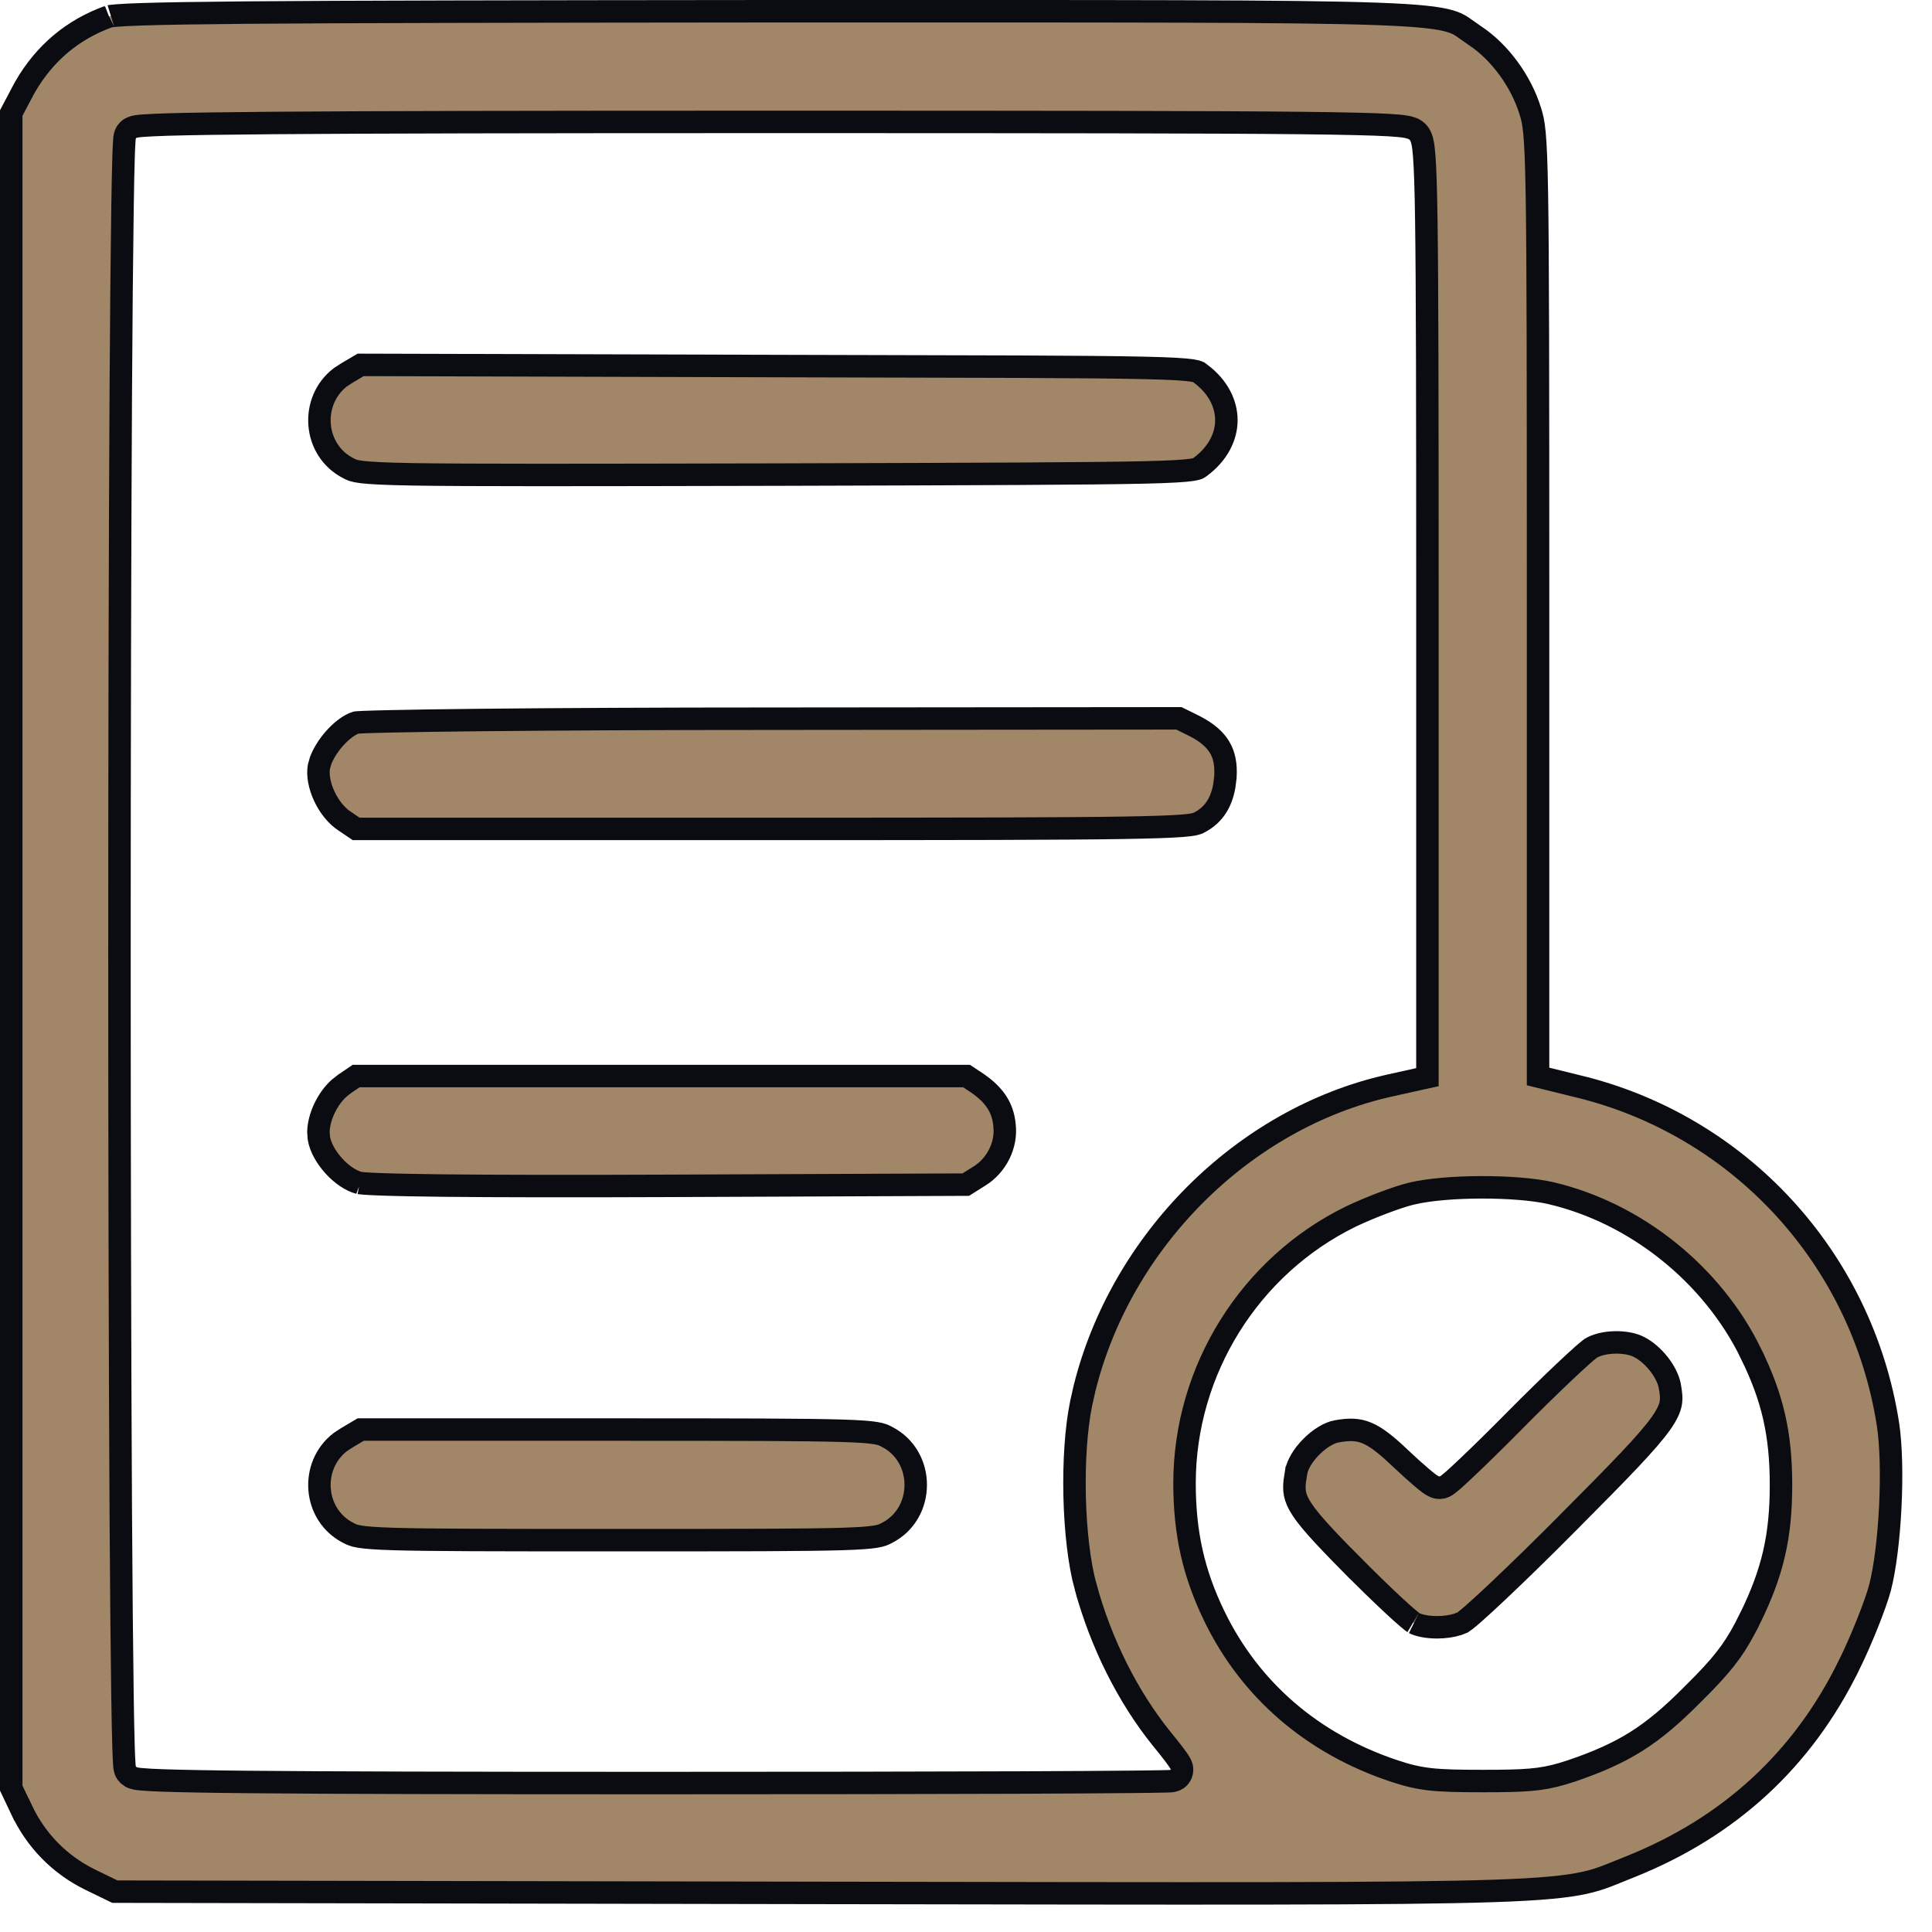
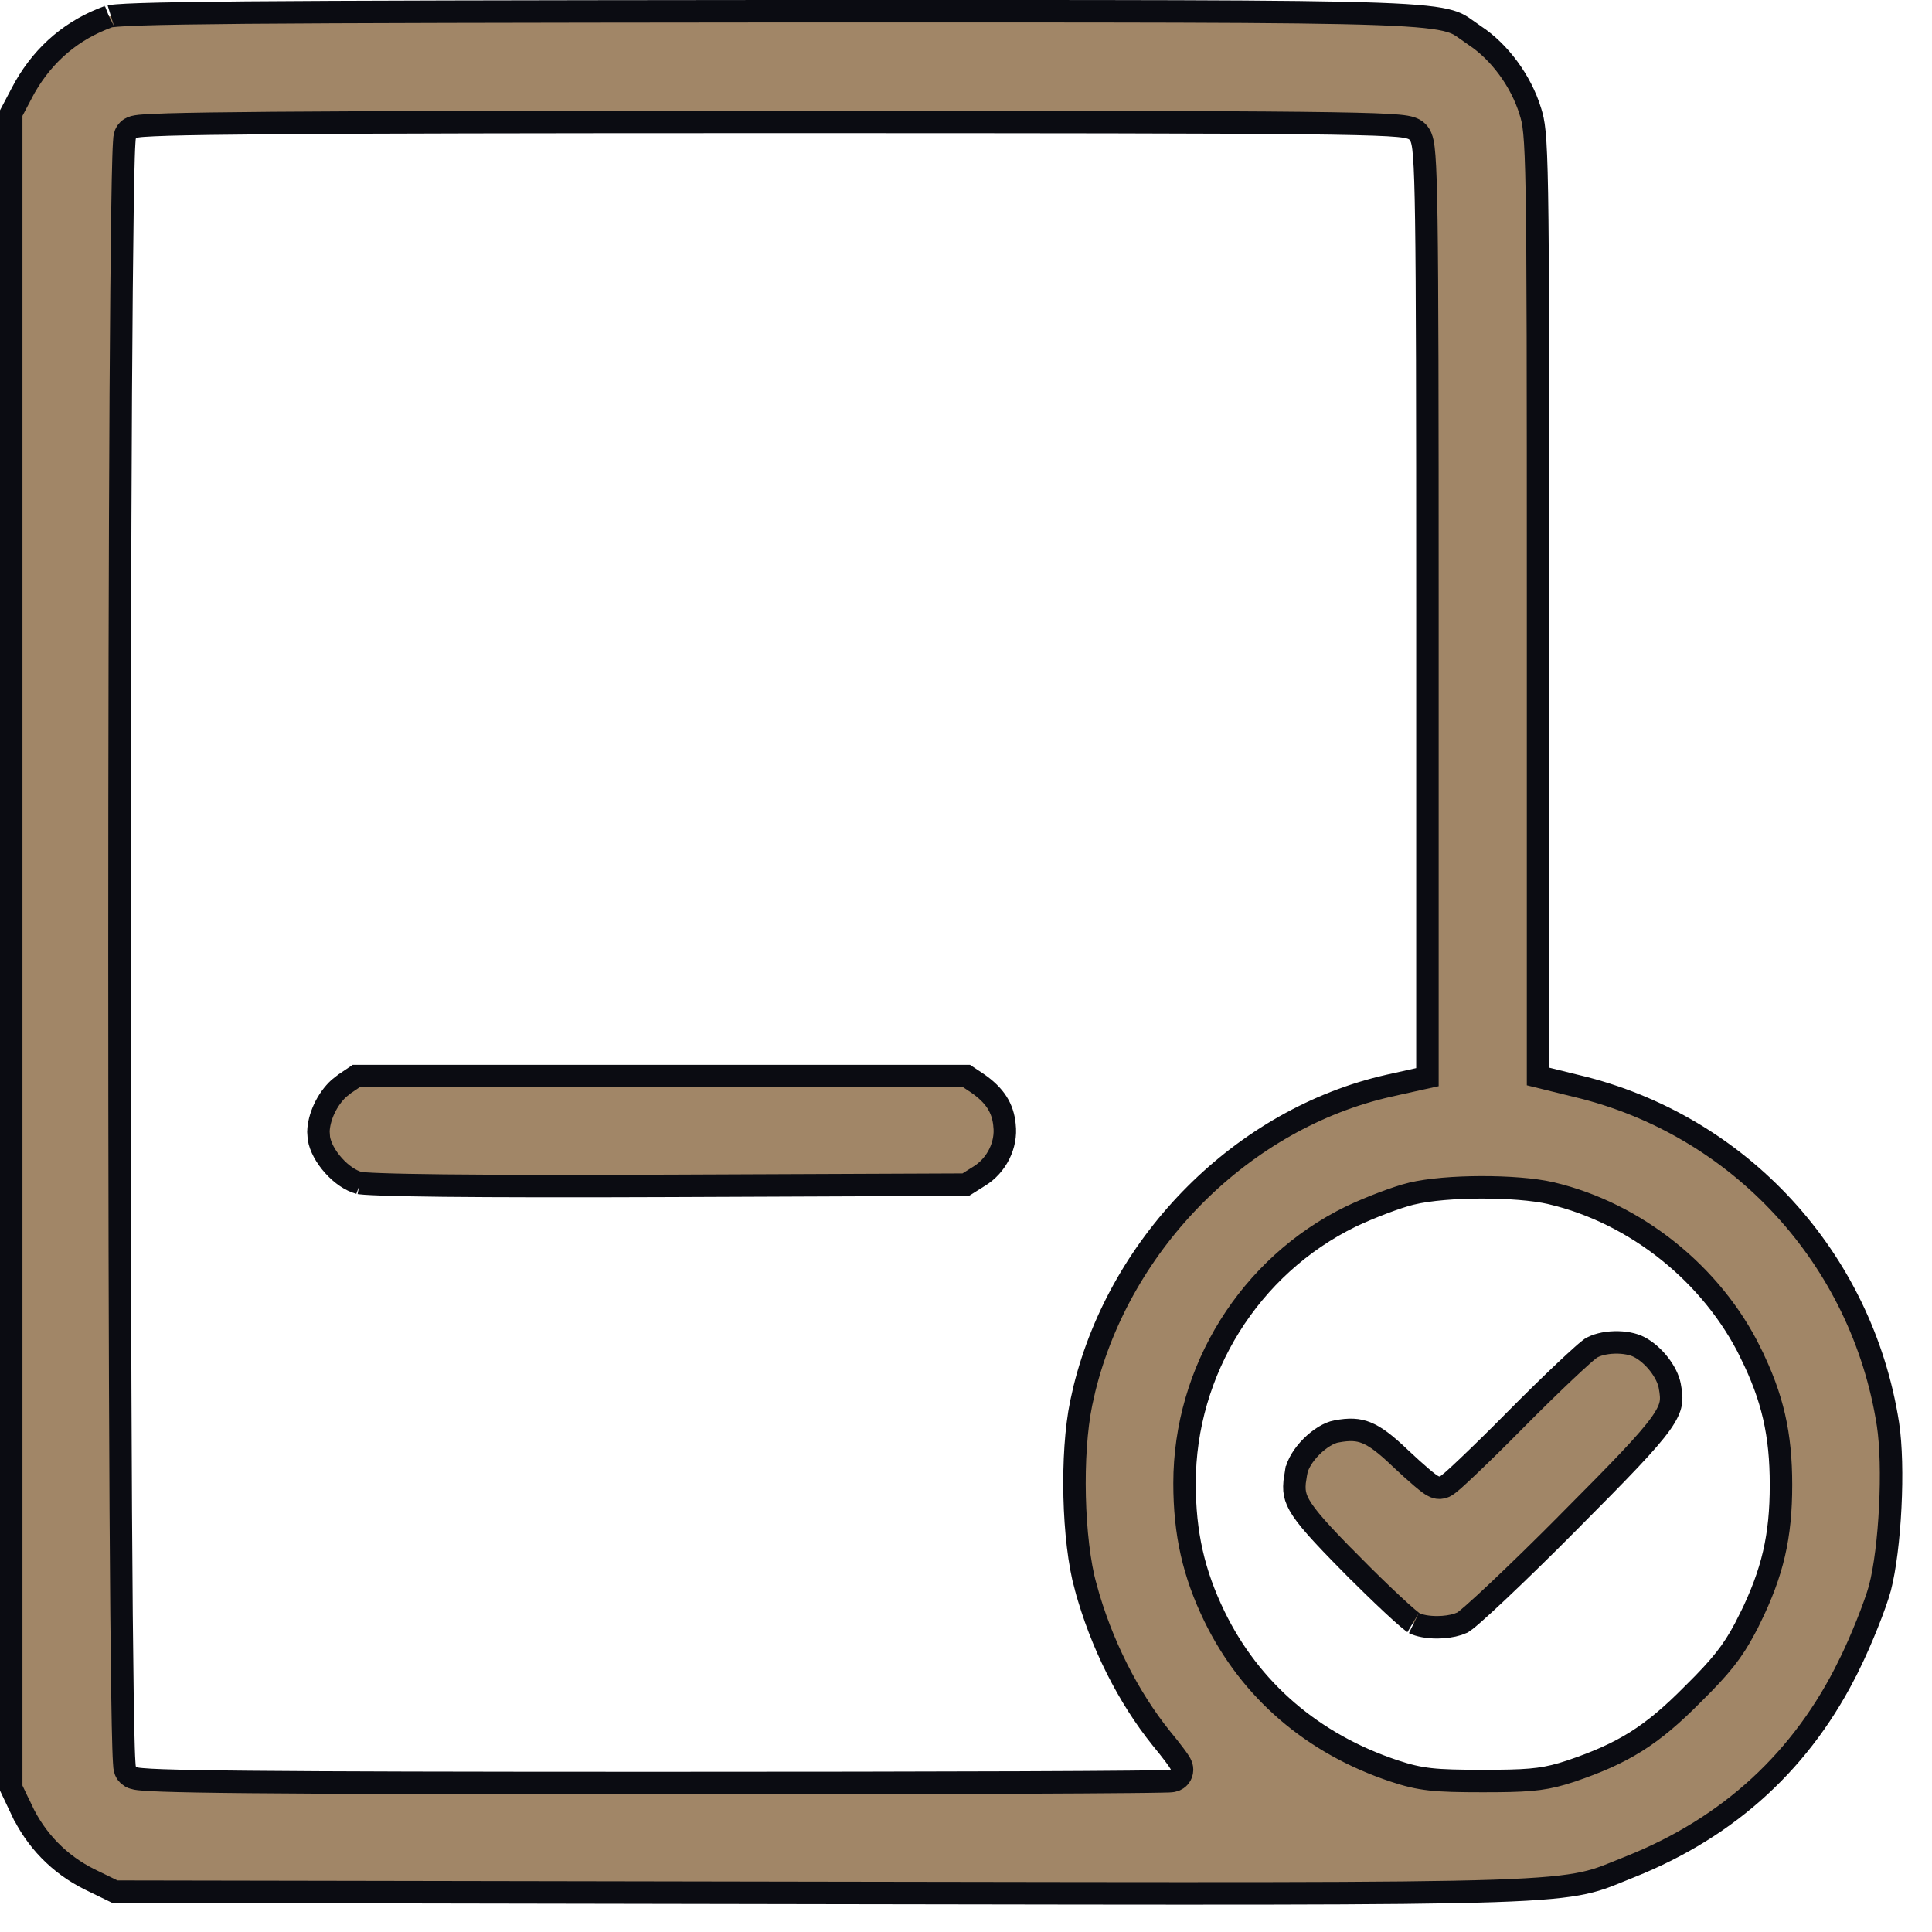
<svg xmlns="http://www.w3.org/2000/svg" width="43" height="43" viewBox="0 0 43 43" fill="none">
  <path d="M18.237 42.13C26.993 42.144 31.108 42.157 33.243 42.086C34.312 42.05 34.867 41.992 35.255 41.908C35.64 41.825 35.859 41.716 36.288 41.546C38.499 40.661 40.127 39.158 41.154 37.058H41.155C41.428 36.503 41.734 35.734 41.841 35.347V35.346C41.955 34.907 42.037 34.234 42.071 33.543C42.106 32.852 42.091 32.165 42.02 31.698C41.444 28.003 38.713 25.038 35.101 24.173H35.099L34.423 24.006L34.232 23.959V13.377C34.232 8.321 34.23 5.72 34.206 4.312C34.182 2.9 34.135 2.716 34.059 2.473V2.472C33.852 1.802 33.377 1.156 32.826 0.792L32.824 0.791C32.566 0.616 32.507 0.54 32.273 0.471C32.024 0.397 31.596 0.344 30.668 0.31C28.822 0.242 25.1 0.25 17.135 0.25C11.312 0.255 7.684 0.262 5.478 0.28C4.374 0.29 3.628 0.302 3.142 0.318C2.898 0.326 2.722 0.335 2.6 0.345C2.467 0.355 2.426 0.365 2.428 0.364L2.426 0.365L2.27 0.426C1.497 0.741 0.888 1.296 0.48 2.078V2.08L0.25 2.516V39.797L0.476 40.273L0.477 40.273C0.795 40.953 1.318 41.494 1.997 41.83L2.556 42.102L18.237 42.13ZM33.002 39.64C31.93 39.64 31.619 39.612 31.024 39.414C29.215 38.811 27.828 37.618 27.028 35.972C26.567 35.02 26.364 34.131 26.364 33.012C26.364 30.5 27.816 28.173 30.068 27.075L30.07 27.074C30.486 26.876 31.087 26.646 31.415 26.566H31.416C31.81 26.472 32.397 26.427 32.969 26.426C33.54 26.425 34.127 26.466 34.52 26.556L34.522 26.557C36.41 27 38.109 28.364 38.966 30.115L38.965 30.116C39.454 31.105 39.639 31.92 39.639 33.048C39.639 34.197 39.455 34.994 38.947 36.028H38.946C38.657 36.615 38.429 36.939 37.909 37.473L37.667 37.716C37.216 38.172 36.831 38.5 36.411 38.764C35.991 39.027 35.546 39.22 34.98 39.413L34.978 39.414L34.767 39.48C34.294 39.618 33.939 39.64 33.002 39.64ZM31.77 23.974L31.574 24.017L30.908 24.165H30.909C27.668 24.897 24.95 27.618 24.136 30.909L24.064 31.23C23.948 31.793 23.9 32.552 23.918 33.309C23.936 34.066 24.02 34.801 24.161 35.315H24.162C24.505 36.58 25.109 37.772 25.846 38.688C25.958 38.823 26.062 38.955 26.139 39.058C26.177 39.109 26.211 39.155 26.235 39.192C26.247 39.21 26.259 39.23 26.27 39.249C26.274 39.258 26.282 39.271 26.288 39.286C26.291 39.292 26.309 39.335 26.309 39.39C26.308 39.518 26.218 39.584 26.2 39.596C26.172 39.615 26.147 39.623 26.139 39.626C26.119 39.633 26.103 39.636 26.098 39.637C26.085 39.639 26.072 39.64 26.065 39.641C26.05 39.642 26.03 39.644 26.01 39.645C25.968 39.646 25.907 39.648 25.83 39.649C25.675 39.653 25.448 39.655 25.157 39.658C24.575 39.664 23.732 39.669 22.693 39.673C20.616 39.681 17.751 39.685 14.599 39.685C10.202 39.685 7.329 39.678 5.544 39.661C4.652 39.653 4.03 39.641 3.625 39.627C3.423 39.62 3.271 39.612 3.165 39.602C3.113 39.598 3.067 39.593 3.029 39.586C3.011 39.583 2.989 39.577 2.967 39.57C2.961 39.569 2.944 39.563 2.923 39.553L2.851 39.501C2.808 39.459 2.792 39.412 2.79 39.405C2.784 39.389 2.781 39.375 2.779 39.367C2.776 39.35 2.773 39.334 2.771 39.321C2.768 39.294 2.766 39.26 2.764 39.223C2.759 39.146 2.754 39.038 2.75 38.901C2.741 38.627 2.733 38.231 2.726 37.731C2.711 36.732 2.698 35.314 2.688 33.617C2.669 30.223 2.659 25.711 2.659 21.199C2.659 16.688 2.669 12.175 2.688 8.781C2.698 7.084 2.711 5.665 2.726 4.666C2.733 4.167 2.741 3.771 2.75 3.497C2.754 3.361 2.759 3.252 2.764 3.176C2.766 3.138 2.768 3.104 2.771 3.077C2.773 3.064 2.776 3.048 2.779 3.031C2.781 3.023 2.784 3.009 2.79 2.993C2.792 2.986 2.808 2.94 2.851 2.897C2.883 2.865 2.917 2.848 2.932 2.842C2.949 2.834 2.966 2.828 2.978 2.825C3 2.819 3.023 2.815 3.043 2.812C3.084 2.805 3.137 2.8 3.198 2.796C3.323 2.787 3.504 2.779 3.749 2.771C4.239 2.757 4.997 2.746 6.086 2.737C8.266 2.72 11.785 2.713 17.182 2.713C23.503 2.713 27.02 2.717 28.973 2.738C29.948 2.749 30.538 2.763 30.893 2.783C31.069 2.793 31.196 2.805 31.286 2.82C31.331 2.828 31.375 2.838 31.414 2.852C31.451 2.865 31.503 2.888 31.549 2.934C31.619 3.004 31.646 3.098 31.66 3.165C31.677 3.242 31.689 3.344 31.699 3.479C31.72 3.75 31.735 4.19 31.745 4.907C31.766 6.344 31.77 8.916 31.77 13.516V23.974Z" fill="#A18667" stroke="#0B0C12" stroke-width="0.5" />
-   <path d="M17.301 10.563C21.94 10.55 24.262 10.542 25.458 10.515C26.059 10.501 26.361 10.482 26.527 10.457C26.608 10.445 26.644 10.433 26.661 10.426C26.675 10.42 26.683 10.415 26.714 10.392L26.715 10.391C27.113 10.094 27.295 9.713 27.295 9.351C27.295 8.988 27.113 8.607 26.715 8.311H26.714C26.683 8.287 26.675 8.282 26.661 8.276C26.644 8.269 26.608 8.257 26.527 8.245C26.361 8.22 26.058 8.201 25.456 8.188C24.857 8.174 23.976 8.167 22.664 8.161L17.282 8.147L8.027 8.121L7.728 8.298L7.723 8.301L7.575 8.397C6.893 8.92 6.965 10.023 7.759 10.424L7.763 10.426C7.876 10.485 7.946 10.536 9.194 10.557C10.422 10.577 12.745 10.573 17.301 10.563Z" fill="#A18667" stroke="#0B0C12" stroke-width="0.5" />
-   <path d="M17.145 18.449C21.343 18.449 23.674 18.445 24.99 18.424C25.649 18.413 26.049 18.399 26.3 18.38C26.428 18.37 26.511 18.359 26.565 18.349L26.659 18.323C26.977 18.169 27.177 17.907 27.249 17.49L27.273 17.301C27.293 17.014 27.246 16.802 27.145 16.633C27.044 16.462 26.872 16.307 26.595 16.164L26.24 15.988L17.219 15.996H17.218C14.654 15.996 12.355 16.008 10.677 16.025C9.838 16.034 9.155 16.044 8.673 16.055C8.431 16.06 8.24 16.066 8.106 16.071C8.039 16.074 7.988 16.076 7.952 16.079C7.939 16.08 7.928 16.082 7.921 16.083C7.781 16.127 7.592 16.263 7.42 16.465C7.29 16.618 7.191 16.784 7.136 16.93L7.097 17.068C7.067 17.249 7.108 17.486 7.218 17.722C7.328 17.957 7.492 18.16 7.672 18.277L7.676 18.279L7.927 18.449H17.145Z" fill="#A18667" stroke="#0B0C12" stroke-width="0.5" />
  <path d="M14.922 26.393L21.495 26.366L21.787 26.182L21.791 26.18C22.182 25.942 22.41 25.48 22.357 25.044V25.038C22.32 24.663 22.148 24.382 21.755 24.11L21.513 23.949H7.927L7.676 24.119L7.672 24.121L7.541 24.225C7.414 24.342 7.3 24.5 7.218 24.676C7.135 24.853 7.091 25.033 7.087 25.188L7.097 25.333C7.128 25.523 7.247 25.747 7.424 25.943C7.6 26.14 7.809 26.279 7.989 26.327L7.991 26.328C7.987 26.327 7.994 26.329 8.022 26.332C8.048 26.335 8.084 26.338 8.13 26.342C8.222 26.348 8.348 26.355 8.51 26.36C8.832 26.372 9.288 26.38 9.874 26.387C11.047 26.399 12.738 26.402 14.922 26.393Z" fill="#A18667" stroke="#0B0C12" stroke-width="0.5" />
-   <path d="M13.747 34.279C16.517 34.279 17.952 34.277 18.737 34.253C19.527 34.229 19.617 34.182 19.733 34.122L19.734 34.121C20.597 33.686 20.597 32.411 19.734 31.976L19.733 31.975C19.617 31.915 19.527 31.868 18.734 31.844C17.947 31.82 16.508 31.817 13.729 31.817H8.028L7.728 31.995L7.723 31.998L7.575 32.095C6.893 32.617 6.965 33.721 7.759 34.121L7.761 34.122C7.877 34.182 7.968 34.229 8.757 34.253C9.542 34.277 10.977 34.279 13.747 34.279Z" fill="#A18667" stroke="#0B0C12" stroke-width="0.5" />
  <path d="M31.992 36.218C32.155 36.217 32.314 36.194 32.442 36.154L32.56 36.108C32.569 36.103 32.586 36.09 32.616 36.065C32.66 36.031 32.718 35.982 32.789 35.92C32.93 35.796 33.117 35.625 33.336 35.418C33.774 35.005 34.34 34.454 34.926 33.863V33.862C36.081 32.702 36.673 32.093 36.965 31.683C37.106 31.483 37.163 31.35 37.184 31.239C37.205 31.128 37.195 31.014 37.162 30.838C37.135 30.698 37.051 30.524 36.923 30.36C36.795 30.197 36.639 30.062 36.488 29.984L36.484 29.982C36.354 29.912 36.151 29.872 35.933 29.878C35.713 29.884 35.52 29.936 35.404 30.01L35.402 30.011L35.398 30.014C35.395 30.016 35.391 30.019 35.386 30.023C35.375 30.032 35.361 30.042 35.345 30.056C35.311 30.083 35.267 30.12 35.216 30.166C35.112 30.258 34.979 30.381 34.824 30.527C34.515 30.819 34.126 31.199 33.734 31.595C33.34 31.994 32.97 32.357 32.692 32.621C32.554 32.753 32.437 32.861 32.351 32.938C32.308 32.975 32.27 33.007 32.239 33.031C32.225 33.043 32.207 33.055 32.19 33.066C32.181 33.072 32.167 33.08 32.15 33.088C32.146 33.09 32.133 33.096 32.114 33.102L32.039 33.113C31.986 33.113 31.945 33.096 31.932 33.091C31.913 33.083 31.896 33.074 31.884 33.067C31.859 33.053 31.833 33.036 31.81 33.019C31.761 32.983 31.702 32.935 31.637 32.88C31.505 32.768 31.337 32.616 31.163 32.452L31.162 32.451C30.832 32.135 30.611 31.97 30.412 31.89C30.225 31.814 30.035 31.804 29.743 31.859H29.742C29.584 31.888 29.375 32.011 29.189 32.197C29.002 32.384 28.88 32.593 28.851 32.751L28.85 32.752L28.814 32.986C28.808 33.054 28.807 33.112 28.811 33.167C28.82 33.271 28.849 33.372 28.92 33.499C29.073 33.772 29.398 34.129 30.059 34.799L30.06 34.798C30.395 35.138 30.726 35.46 30.989 35.705C31.121 35.828 31.234 35.93 31.322 36.005C31.366 36.042 31.403 36.072 31.431 36.094C31.462 36.118 31.473 36.125 31.471 36.124C31.584 36.181 31.774 36.219 31.992 36.218Z" fill="#A18667" stroke="#0B0C12" stroke-width="0.5" />
</svg>